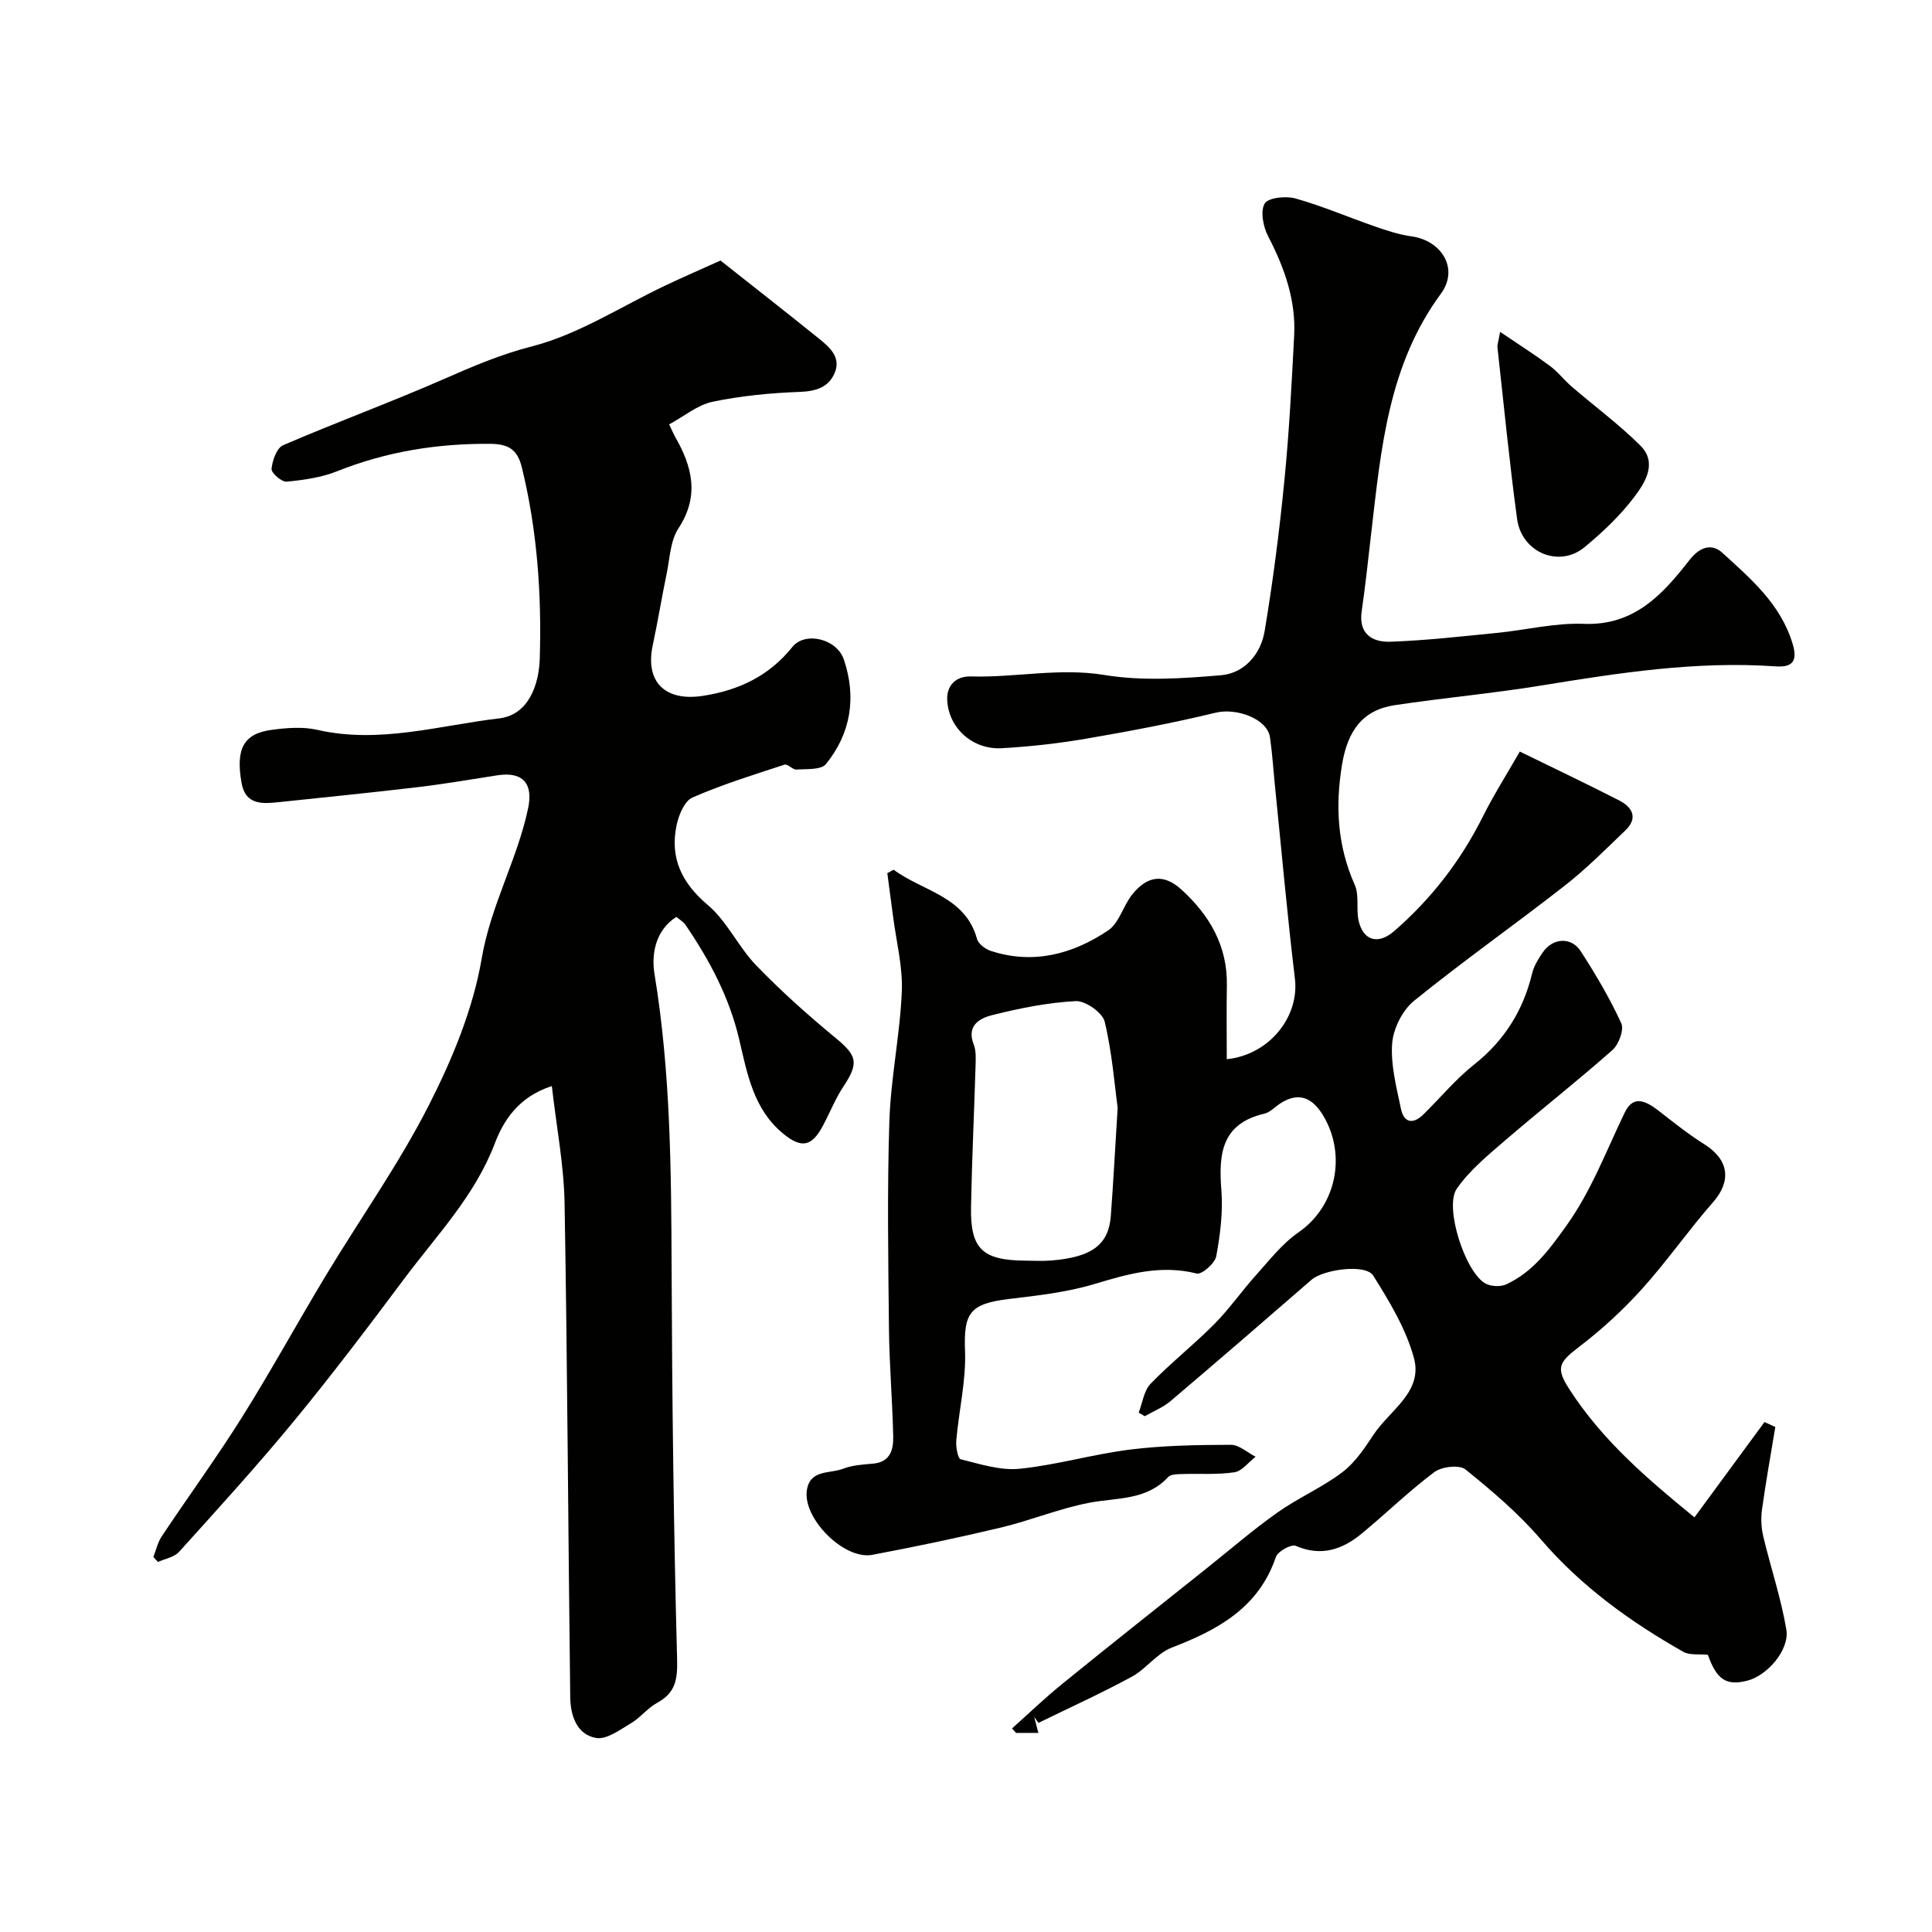
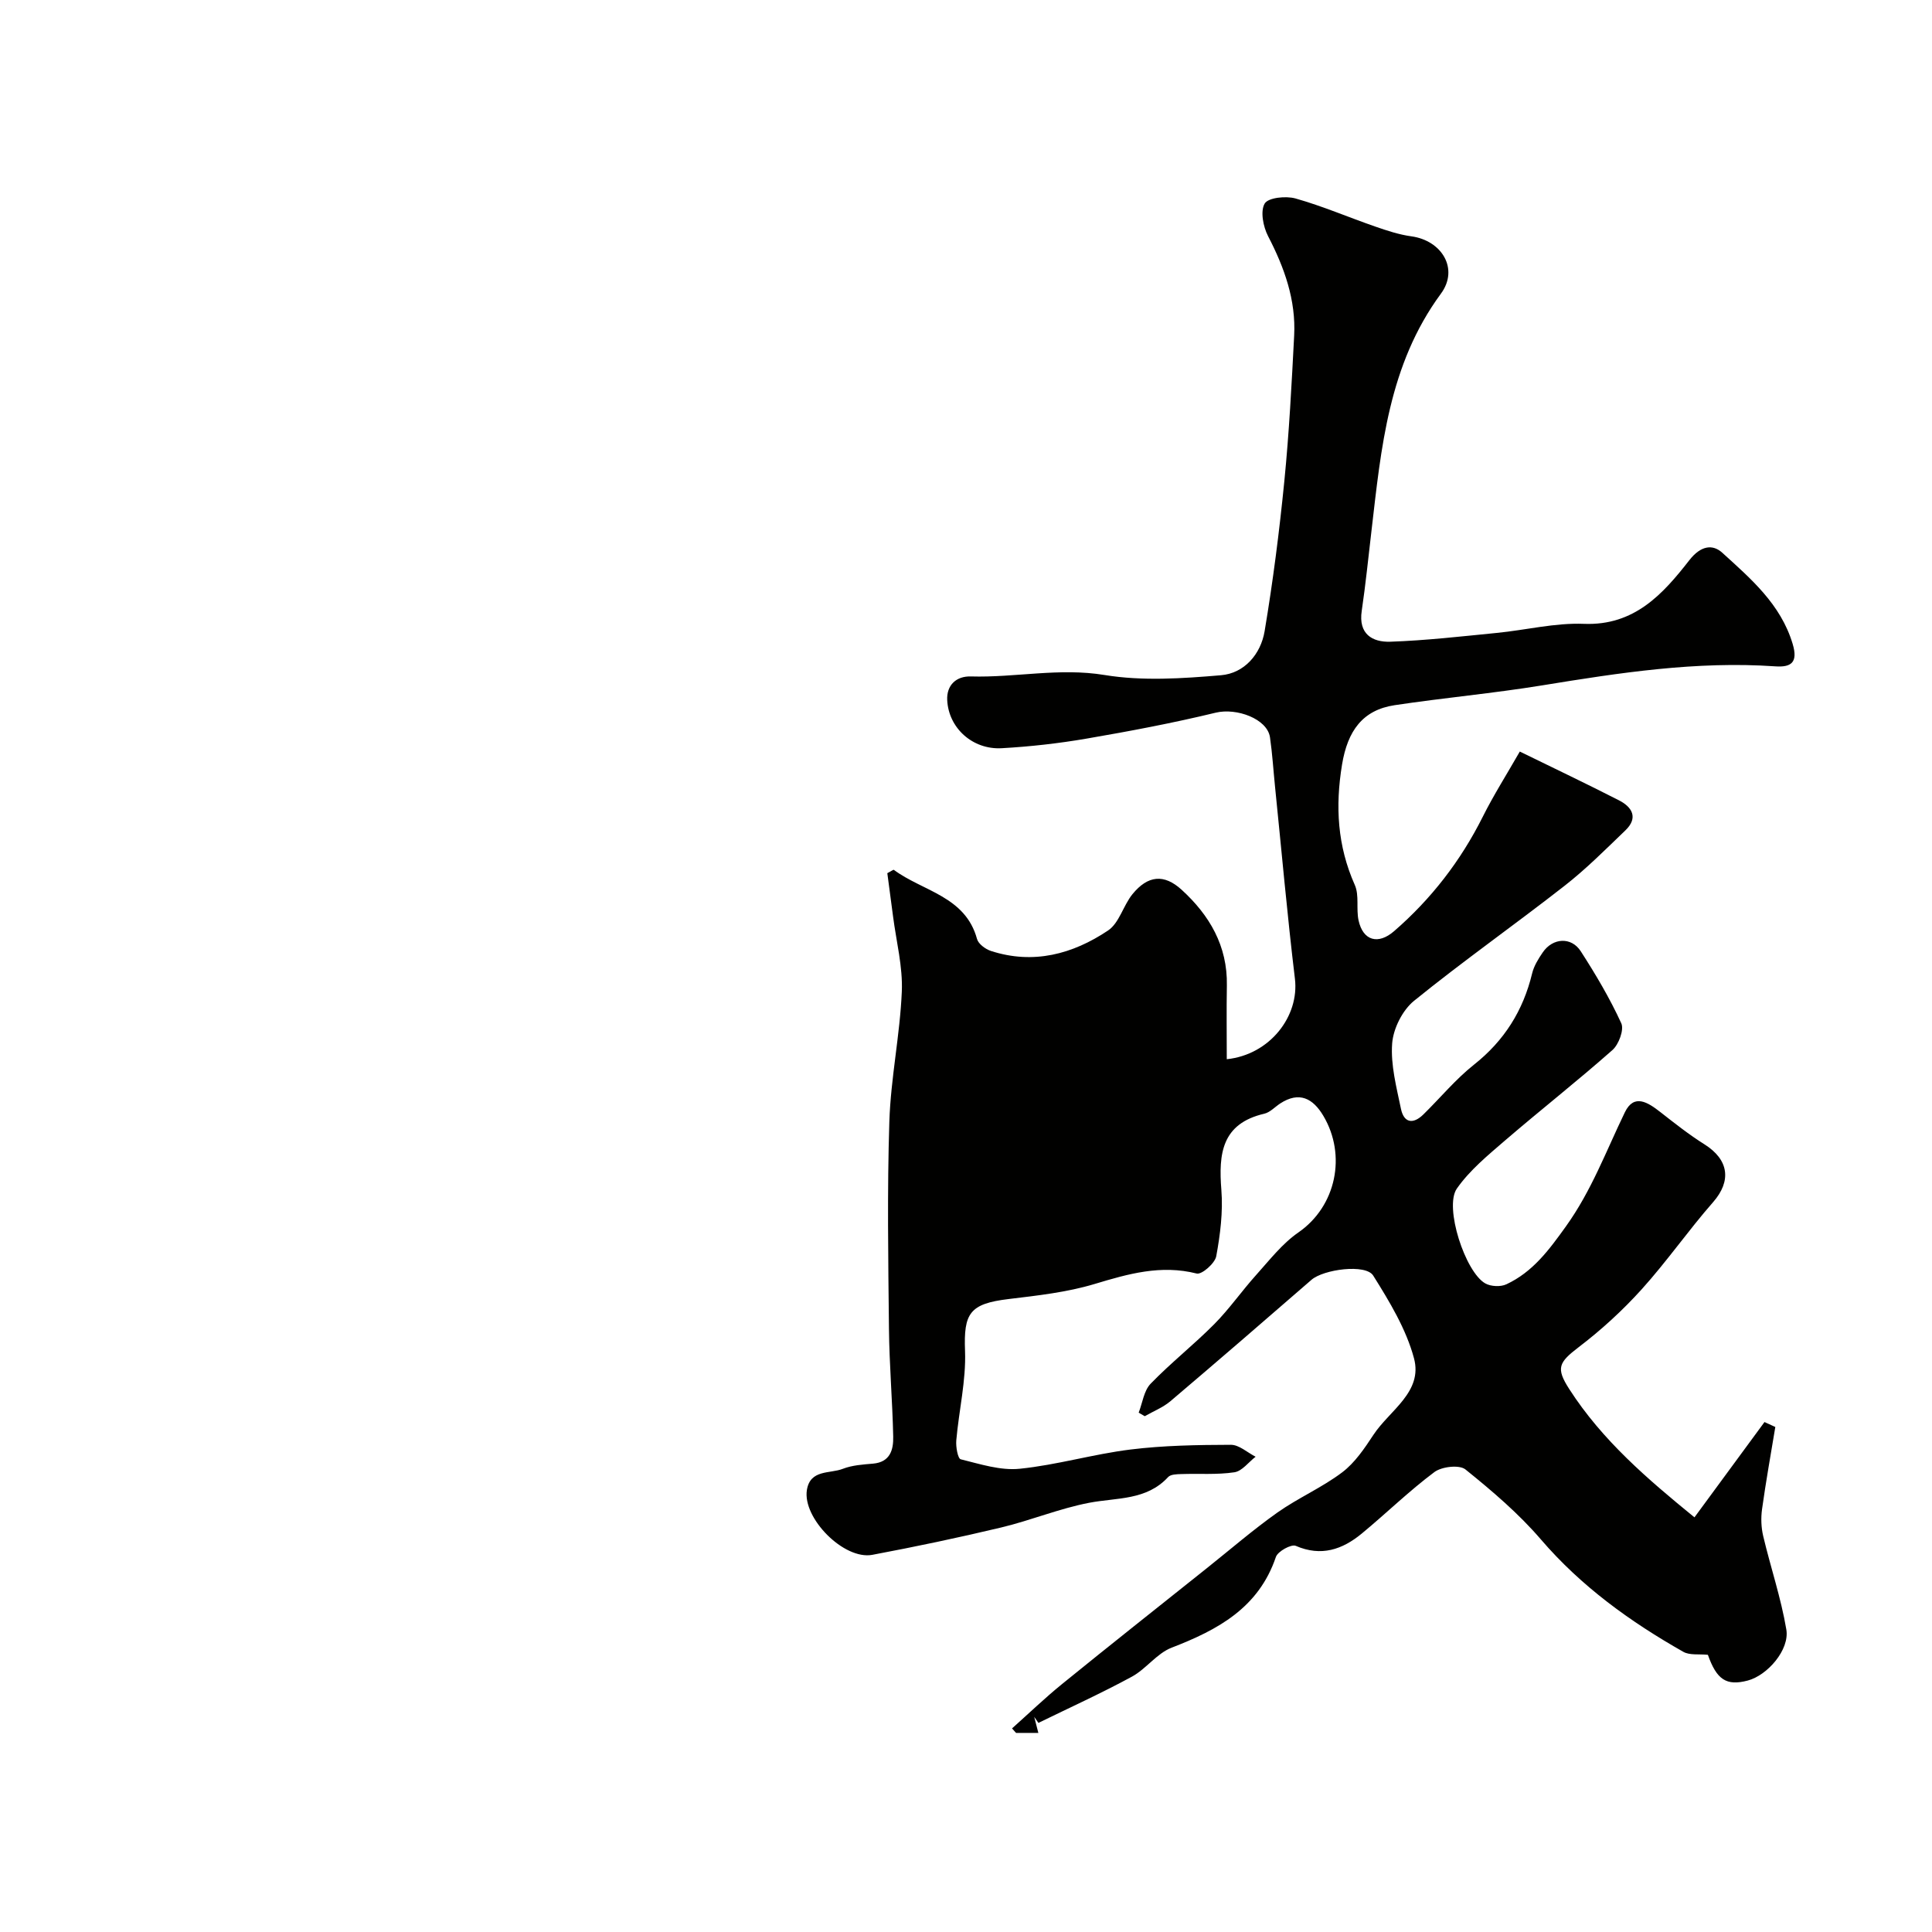
<svg xmlns="http://www.w3.org/2000/svg" enable-background="new 0 0 400 400" viewBox="0 0 400 400">
  <g fill="#010100">
-     <path d="m214.12 355.45c.26 1.02.52 2.04.86 3.33-1.73 0-3.18 0-4.62 0-.28-.31-.55-.62-.83-.93 3.44-3.07 6.78-6.28 10.35-9.18 9.92-8.06 19.95-15.99 29.94-23.96 4.87-3.88 9.59-7.97 14.66-11.56 4.29-3.03 9.23-5.16 13.41-8.32 2.62-1.98 4.62-4.96 6.47-7.77 3.32-5.05 10.27-8.86 8.39-15.85-1.62-6.04-5.07-11.73-8.44-17.11-1.55-2.48-10.28-1.3-12.78.87-9.69 8.42-19.4 16.81-29.18 25.11-1.55 1.32-3.55 2.1-5.34 3.13-.42-.24-.84-.49-1.26-.73.79-2.03 1.08-4.55 2.47-5.99 4.18-4.32 8.94-8.07 13.18-12.34 3.13-3.16 5.7-6.88 8.69-10.2 2.76-3.07 5.38-6.47 8.72-8.78 7.87-5.44 10-16.02 5.18-24.14-2.14-3.61-4.98-5.15-8.95-2.56-1.09.72-2.09 1.83-3.28 2.11-8.81 2.05-9.49 8.27-8.89 15.78.36 4.53-.23 9.23-1.06 13.73-.27 1.47-3 3.85-4.05 3.58-7.41-1.87-14.15.06-21.15 2.17-5.72 1.72-11.8 2.39-17.77 3.11-8.1.97-9.34 2.94-9.04 10.76.23 6.13-1.27 12.32-1.81 18.5-.12 1.33.31 3.77.92 3.92 4.01.99 8.23 2.37 12.21 1.96 7.69-.78 15.23-3.03 22.92-3.98 6.87-.85 13.85-.96 20.79-.98 1.71-.01 3.42 1.6 5.13 2.47-1.46 1.12-2.8 2.98-4.39 3.22-3.61.54-7.33.24-11.01.37-.93.03-2.19.05-2.71.62-4.49 4.87-10.6 4.23-16.32 5.32-6.18 1.18-12.1 3.65-18.25 5.12-8.84 2.11-17.74 3.98-26.67 5.66-5.87 1.11-14.5-7.6-13.55-13.44.7-4.28 4.77-3.32 7.45-4.37 1.93-.75 4.14-.89 6.24-1.07 3.57-.31 4.24-2.9 4.18-5.59-.16-7.42-.8-14.84-.88-22.26-.15-14.33-.38-28.67.08-42.99.29-8.98 2.2-17.9 2.58-26.89.22-5.15-1.14-10.36-1.81-15.54-.39-3.06-.81-6.12-1.19-8.98.84-.43 1.25-.76 1.36-.68 5.99 4.44 14.8 5.45 17.21 14.3.28 1.03 1.74 2.11 2.87 2.48 8.79 2.86 16.94.67 24.26-4.23 2.32-1.55 3.15-5.18 5.06-7.53 3.19-3.9 6.53-4.23 10.18-.9 5.77 5.27 9.5 11.62 9.36 19.78-.09 5.08-.02 10.17-.02 15.3 8.95-.94 15.04-8.92 14.11-16.66-1.59-13.2-2.76-26.45-4.11-39.68-.35-3.43-.56-6.88-1.05-10.29-.55-3.85-6.92-6.16-11.23-5.12-8.83 2.14-17.78 3.83-26.74 5.37-5.81 1-11.7 1.66-17.59 1.99-6.02.33-10.99-4.18-11.27-9.96-.15-3.1 1.87-4.99 4.9-4.9 9.21.27 18.27-1.84 27.66-.3 7.85 1.29 16.13.73 24.13.05 4.83-.41 8.22-4.36 9.02-9.09 1.73-10.31 3.06-20.71 4.09-31.12.99-10 1.51-20.04 2.03-30.08.39-7.4-2.02-14.1-5.4-20.62-1.01-1.96-1.64-5.15-.7-6.75.73-1.23 4.39-1.61 6.38-1.05 5.6 1.58 10.98 3.9 16.49 5.81 2.45.85 4.95 1.68 7.5 2.03 6.29.86 9.91 6.73 6.11 11.88-10.84 14.73-12.37 31.92-14.37 49.09-.65 5.53-1.21 11.08-2.02 16.59-.71 4.76 2.17 6.49 5.91 6.37 7.36-.25 14.71-1.1 22.04-1.82 6.03-.59 12.08-2.12 18.06-1.88 10.46.41 16.37-6.19 21.83-13.19 2.39-3.06 4.84-3.32 6.8-1.54 5.92 5.39 12.11 10.65 14.58 18.88 1.16 3.87-.32 4.88-3.6 4.65-16.29-1.13-32.26 1.33-48.26 3.94-10.13 1.65-20.38 2.57-30.54 4.1-6.65 1-9.74 5.33-10.89 12.27-1.43 8.66-.97 16.86 2.64 24.96.95 2.14.25 4.95.78 7.35.93 4.2 4.06 5.07 7.36 2.2 7.68-6.66 13.77-14.54 18.34-23.66 2.25-4.5 4.96-8.77 7.68-13.52 7.01 3.43 13.83 6.67 20.55 10.11 2.72 1.39 4.01 3.61 1.32 6.2-4.1 3.94-8.14 8-12.61 11.49-10.3 8.05-21.01 15.58-31.16 23.81-2.4 1.95-4.3 5.75-4.53 8.84-.33 4.44.9 9.05 1.82 13.51.61 2.95 2.52 3.26 4.65 1.17 3.5-3.43 6.66-7.28 10.47-10.3 6.28-4.97 10.18-11.19 12.04-18.89.37-1.55 1.29-3.03 2.21-4.37 2.06-3.01 5.9-3.26 7.86-.22 3.09 4.79 6.02 9.74 8.39 14.91.61 1.33-.52 4.38-1.83 5.54-7.25 6.41-14.87 12.39-22.21 18.7-3.57 3.08-7.35 6.18-10.01 9.99-2.66 3.82 1.75 17.32 5.9 19.63 1.16.65 3.17.74 4.36.18 5.46-2.55 8.79-7.06 12.32-11.98 5.31-7.4 8.34-15.65 12.21-23.63 1.9-3.94 4.78-2.05 7.33-.06 2.98 2.33 5.96 4.69 9.16 6.7 5.07 3.19 5.6 7.59 1.79 11.95-5.13 5.85-9.59 12.29-14.8 18.06-3.94 4.36-8.35 8.4-13.02 11.96-4.16 3.18-4.78 4.33-1.98 8.68 6.84 10.65 16.28 18.7 25.93 26.57 5-6.8 9.75-13.27 14.5-19.73.75.34 1.5.68 2.24 1.02-.94 5.68-1.96 11.35-2.75 17.04-.25 1.81-.18 3.76.24 5.54 1.53 6.47 3.69 12.82 4.79 19.35.71 4.2-3.92 9.5-7.99 10.57-4.44 1.17-6.43-.19-8.25-5.33-1.84-.19-3.77.13-5.09-.62-11-6.24-21.12-13.53-29.48-23.26-4.61-5.37-10.1-10.05-15.63-14.5-1.26-1.01-4.91-.59-6.43.55-5.26 3.93-9.98 8.56-15.06 12.75-4 3.29-8.37 4.8-13.64 2.52-.92-.4-3.72 1.14-4.11 2.3-3.58 10.56-12.04 15.1-21.6 18.79-3.05 1.18-5.26 4.39-8.22 6-6.32 3.43-12.89 6.41-19.35 9.57-.29-.41-.58-.84-.87-1.26zm17.28-126.08c-.63-4.62-1.13-11.36-2.69-17.85-.45-1.87-3.99-4.35-5.99-4.25-5.81.3-11.64 1.48-17.31 2.9-2.51.63-5.36 2.14-3.82 6.05.52 1.32.43 2.94.39 4.41-.29 9.76-.76 19.53-.94 29.29-.16 8.64 2.35 11 11.16 11.08 1.83.02 3.67.12 5.5-.03 8.33-.68 11.82-3.25 12.28-9.19.51-6.75.86-13.51 1.42-22.41z" />
-     <path d="m140.03 189.83c-4.55 2.92-5.14 8.07-4.53 11.78 3.35 20.32 3.47 40.74 3.55 61.23.1 26.93.42 53.86 1.14 80.78.11 4.28-.42 6.9-4.16 8.95-1.98 1.08-3.46 3.07-5.41 4.22-2.27 1.34-5.02 3.41-7.19 3.04-4.03-.69-5.32-4.68-5.37-8.4-.43-34.11-.58-68.22-1.17-102.32-.14-7.88-1.67-15.75-2.64-24.25-7.04 2.25-10.09 7.37-11.8 11.86-4.16 10.91-12.02 19.01-18.73 27.99-7.44 9.96-14.94 19.88-22.84 29.48-7.64 9.28-15.75 18.18-23.81 27.11-1 1.11-2.89 1.41-4.37 2.09-.32-.35-.63-.69-.95-1.04.57-1.43.9-3.01 1.73-4.26 5.49-8.24 11.34-16.25 16.6-24.63 6.05-9.64 11.51-19.64 17.39-29.39 7.07-11.72 15.06-22.97 21.26-35.13 4.9-9.6 9.22-20.02 11.01-30.54 1.87-10.97 7.37-20.45 9.61-31.09 1.07-5.1-1.12-7.61-6.38-6.79-5.49.85-10.96 1.8-16.48 2.45-9.49 1.13-19 2.07-28.51 3.08-3.47.37-7.13.75-7.96-3.91-1.28-7.16.45-10.26 6.22-11.03 3.11-.42 6.46-.69 9.46 0 12.82 2.93 25.2-.91 37.67-2.38 6.08-.72 8.22-7.02 8.38-12.33.41-13.31-.51-26.59-3.71-39.64-.93-3.77-2.82-4.84-6.61-4.87-10.91-.08-21.43 1.6-31.64 5.68-3.27 1.3-6.92 1.82-10.45 2.15-1.02.1-3.2-1.82-3.12-2.63.17-1.75 1.07-4.34 2.39-4.91 11.01-4.75 22.28-8.88 33.26-13.69 5.98-2.62 11.74-5.11 18.24-6.77 9.7-2.49 18.54-8.31 27.77-12.67 3.67-1.74 7.4-3.35 11.29-5.11 6.79 5.38 13.62 10.71 20.37 16.15 2.21 1.78 4.63 3.87 3.28 7.1-1.26 3.01-3.9 3.83-7.27 3.95-6.03.22-12.12.81-18.02 2.04-3.12.66-5.89 3.01-8.99 4.68.67 1.41.91 1.99 1.21 2.53 3.58 6.21 5.13 12.28.7 19.03-1.68 2.56-1.77 6.2-2.43 9.38-1.02 4.92-1.83 9.89-2.88 14.81-1.61 7.56 2.55 11.66 10.37 10.46 7.47-1.14 13.74-4.14 18.55-10.13 2.61-3.25 9.18-1.73 10.65 2.61 2.64 7.8 1.47 15.26-3.71 21.65-1 1.23-3.99.98-6.09 1.13-.8.05-1.83-1.22-2.47-1.02-6.42 2.1-12.9 4.11-19.08 6.81-1.64.72-2.84 3.62-3.28 5.72-1.42 6.81 1.05 11.96 6.49 16.56 3.99 3.38 6.31 8.67 10.01 12.49 5.15 5.33 10.72 10.31 16.45 15.03 4.42 3.64 4.83 5.15 1.58 10.05-1.71 2.58-2.84 5.53-4.32 8.26-2.27 4.2-4.42 4.51-8.07 1.54-6.23-5.07-7.51-12.48-9.18-19.58-2.05-8.73-6.13-16.4-11.11-23.69-.4-.63-1.17-1.05-1.9-1.67z" />
-     <path d="m310.58 68.71c3.93 2.66 7.22 4.75 10.33 7.06 1.65 1.23 2.94 2.94 4.51 4.29 4.72 4.06 9.77 7.79 14.18 12.17 3.62 3.6 1.01 7.67-1.24 10.66-2.92 3.87-6.55 7.3-10.3 10.4-5.24 4.34-13.01 1.13-13.96-5.84-1.61-11.82-2.75-23.7-4.07-35.56-.05-.46.15-.95.55-3.18z" />
+     <path d="m214.12 355.45c.26 1.02.52 2.04.86 3.33-1.73 0-3.18 0-4.62 0-.28-.31-.55-.62-.83-.93 3.44-3.07 6.78-6.28 10.35-9.18 9.92-8.06 19.95-15.99 29.94-23.96 4.87-3.88 9.59-7.97 14.66-11.56 4.29-3.03 9.23-5.16 13.41-8.32 2.62-1.98 4.62-4.96 6.47-7.77 3.32-5.05 10.27-8.86 8.39-15.85-1.62-6.04-5.07-11.73-8.44-17.11-1.55-2.48-10.28-1.3-12.78.87-9.69 8.42-19.4 16.81-29.18 25.11-1.55 1.32-3.55 2.1-5.34 3.13-.42-.24-.84-.49-1.26-.73.79-2.03 1.08-4.55 2.47-5.99 4.18-4.32 8.94-8.07 13.18-12.34 3.13-3.16 5.7-6.88 8.69-10.2 2.76-3.07 5.38-6.47 8.72-8.78 7.87-5.44 10-16.02 5.18-24.14-2.14-3.61-4.98-5.15-8.95-2.56-1.09.72-2.09 1.83-3.28 2.11-8.81 2.05-9.49 8.27-8.89 15.78.36 4.53-.23 9.23-1.06 13.73-.27 1.47-3 3.85-4.05 3.58-7.41-1.87-14.15.06-21.15 2.17-5.72 1.72-11.8 2.39-17.77 3.11-8.1.97-9.34 2.94-9.04 10.76.23 6.13-1.27 12.32-1.81 18.5-.12 1.33.31 3.77.92 3.92 4.01.99 8.23 2.37 12.21 1.96 7.69-.78 15.23-3.03 22.92-3.98 6.87-.85 13.85-.96 20.79-.98 1.71-.01 3.42 1.6 5.13 2.47-1.46 1.12-2.8 2.98-4.39 3.22-3.61.54-7.33.24-11.01.37-.93.03-2.19.05-2.71.62-4.49 4.87-10.6 4.23-16.32 5.32-6.18 1.18-12.1 3.65-18.25 5.12-8.84 2.11-17.74 3.98-26.67 5.66-5.87 1.11-14.5-7.6-13.55-13.44.7-4.28 4.77-3.32 7.45-4.37 1.93-.75 4.14-.89 6.24-1.07 3.57-.31 4.24-2.9 4.18-5.59-.16-7.42-.8-14.84-.88-22.26-.15-14.33-.38-28.67.08-42.99.29-8.98 2.2-17.9 2.58-26.89.22-5.15-1.14-10.36-1.81-15.54-.39-3.06-.81-6.12-1.19-8.98.84-.43 1.25-.76 1.36-.68 5.99 4.44 14.8 5.45 17.21 14.3.28 1.03 1.74 2.11 2.87 2.48 8.79 2.86 16.94.67 24.26-4.23 2.32-1.55 3.15-5.18 5.06-7.53 3.19-3.9 6.53-4.23 10.18-.9 5.77 5.27 9.5 11.62 9.36 19.78-.09 5.08-.02 10.17-.02 15.3 8.95-.94 15.04-8.92 14.11-16.66-1.59-13.2-2.76-26.45-4.11-39.68-.35-3.43-.56-6.88-1.05-10.29-.55-3.85-6.92-6.16-11.23-5.12-8.83 2.14-17.78 3.83-26.74 5.37-5.81 1-11.7 1.66-17.59 1.99-6.02.33-10.99-4.18-11.27-9.96-.15-3.1 1.87-4.99 4.9-4.9 9.21.27 18.27-1.84 27.66-.3 7.85 1.29 16.13.73 24.13.05 4.83-.41 8.22-4.36 9.02-9.09 1.73-10.31 3.06-20.71 4.09-31.12.99-10 1.51-20.04 2.03-30.08.39-7.4-2.02-14.1-5.4-20.62-1.01-1.96-1.64-5.15-.7-6.75.73-1.23 4.39-1.61 6.38-1.05 5.6 1.58 10.98 3.9 16.49 5.81 2.45.85 4.95 1.68 7.5 2.03 6.29.86 9.91 6.73 6.11 11.88-10.84 14.73-12.37 31.92-14.37 49.09-.65 5.53-1.21 11.08-2.02 16.59-.71 4.76 2.17 6.49 5.91 6.37 7.36-.25 14.71-1.1 22.04-1.82 6.03-.59 12.08-2.12 18.06-1.88 10.46.41 16.37-6.19 21.83-13.19 2.39-3.06 4.84-3.32 6.8-1.54 5.92 5.39 12.11 10.65 14.58 18.88 1.16 3.87-.32 4.88-3.6 4.65-16.29-1.13-32.26 1.33-48.26 3.94-10.13 1.65-20.38 2.57-30.54 4.1-6.65 1-9.74 5.33-10.89 12.27-1.43 8.66-.97 16.86 2.64 24.96.95 2.14.25 4.95.78 7.35.93 4.2 4.06 5.07 7.36 2.2 7.68-6.66 13.77-14.54 18.34-23.66 2.25-4.5 4.96-8.77 7.68-13.52 7.01 3.43 13.83 6.67 20.55 10.11 2.72 1.39 4.01 3.61 1.32 6.2-4.1 3.94-8.14 8-12.61 11.49-10.3 8.05-21.01 15.58-31.16 23.81-2.4 1.95-4.3 5.75-4.53 8.84-.33 4.44.9 9.05 1.82 13.51.61 2.95 2.52 3.26 4.65 1.17 3.5-3.43 6.66-7.28 10.47-10.3 6.28-4.97 10.18-11.19 12.04-18.89.37-1.55 1.29-3.03 2.21-4.37 2.06-3.01 5.9-3.26 7.86-.22 3.09 4.79 6.02 9.74 8.39 14.91.61 1.33-.52 4.38-1.83 5.54-7.25 6.41-14.87 12.39-22.21 18.7-3.57 3.08-7.35 6.18-10.01 9.99-2.66 3.82 1.75 17.32 5.9 19.63 1.16.65 3.17.74 4.36.18 5.46-2.55 8.79-7.06 12.32-11.98 5.31-7.4 8.34-15.65 12.21-23.63 1.9-3.94 4.78-2.05 7.33-.06 2.98 2.33 5.96 4.69 9.16 6.7 5.07 3.19 5.6 7.59 1.79 11.95-5.13 5.85-9.59 12.29-14.8 18.06-3.94 4.36-8.35 8.4-13.02 11.96-4.16 3.18-4.78 4.33-1.98 8.68 6.84 10.65 16.28 18.7 25.93 26.57 5-6.8 9.75-13.27 14.5-19.73.75.34 1.5.68 2.24 1.02-.94 5.68-1.96 11.35-2.75 17.04-.25 1.81-.18 3.76.24 5.54 1.53 6.47 3.69 12.82 4.79 19.35.71 4.2-3.92 9.5-7.99 10.57-4.44 1.17-6.43-.19-8.25-5.33-1.84-.19-3.77.13-5.09-.62-11-6.24-21.12-13.53-29.48-23.26-4.61-5.37-10.1-10.05-15.63-14.5-1.26-1.01-4.91-.59-6.43.55-5.26 3.93-9.98 8.56-15.06 12.75-4 3.29-8.37 4.8-13.64 2.52-.92-.4-3.72 1.14-4.11 2.3-3.58 10.56-12.04 15.1-21.6 18.79-3.05 1.18-5.26 4.39-8.22 6-6.32 3.43-12.89 6.41-19.35 9.57-.29-.41-.58-.84-.87-1.26zm17.28-126.08z" />
  </g>
</svg>